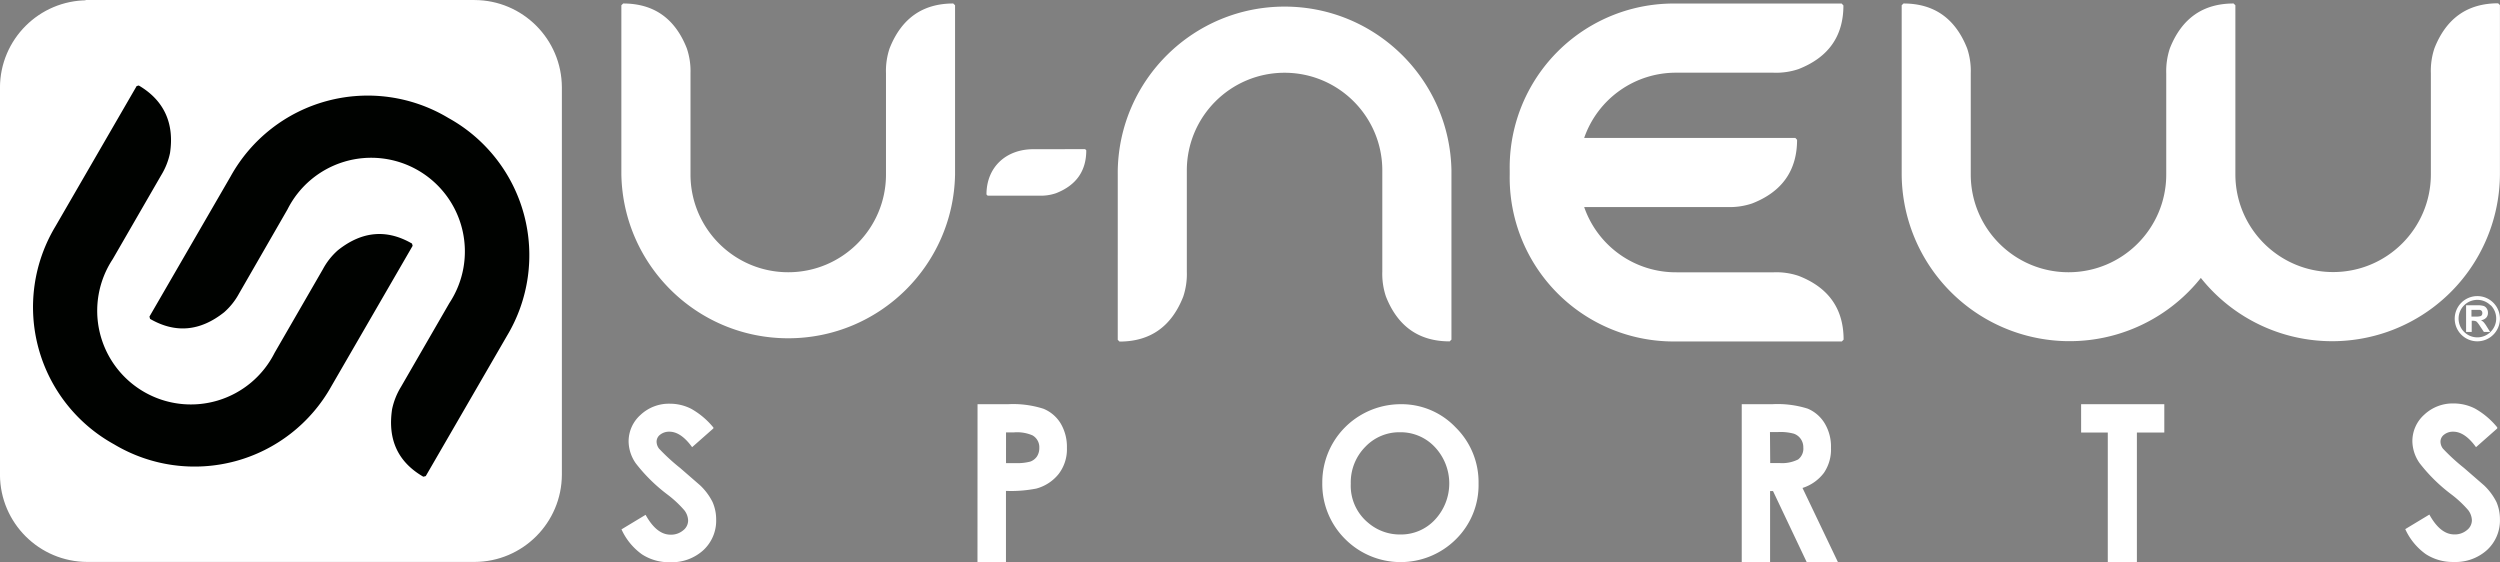
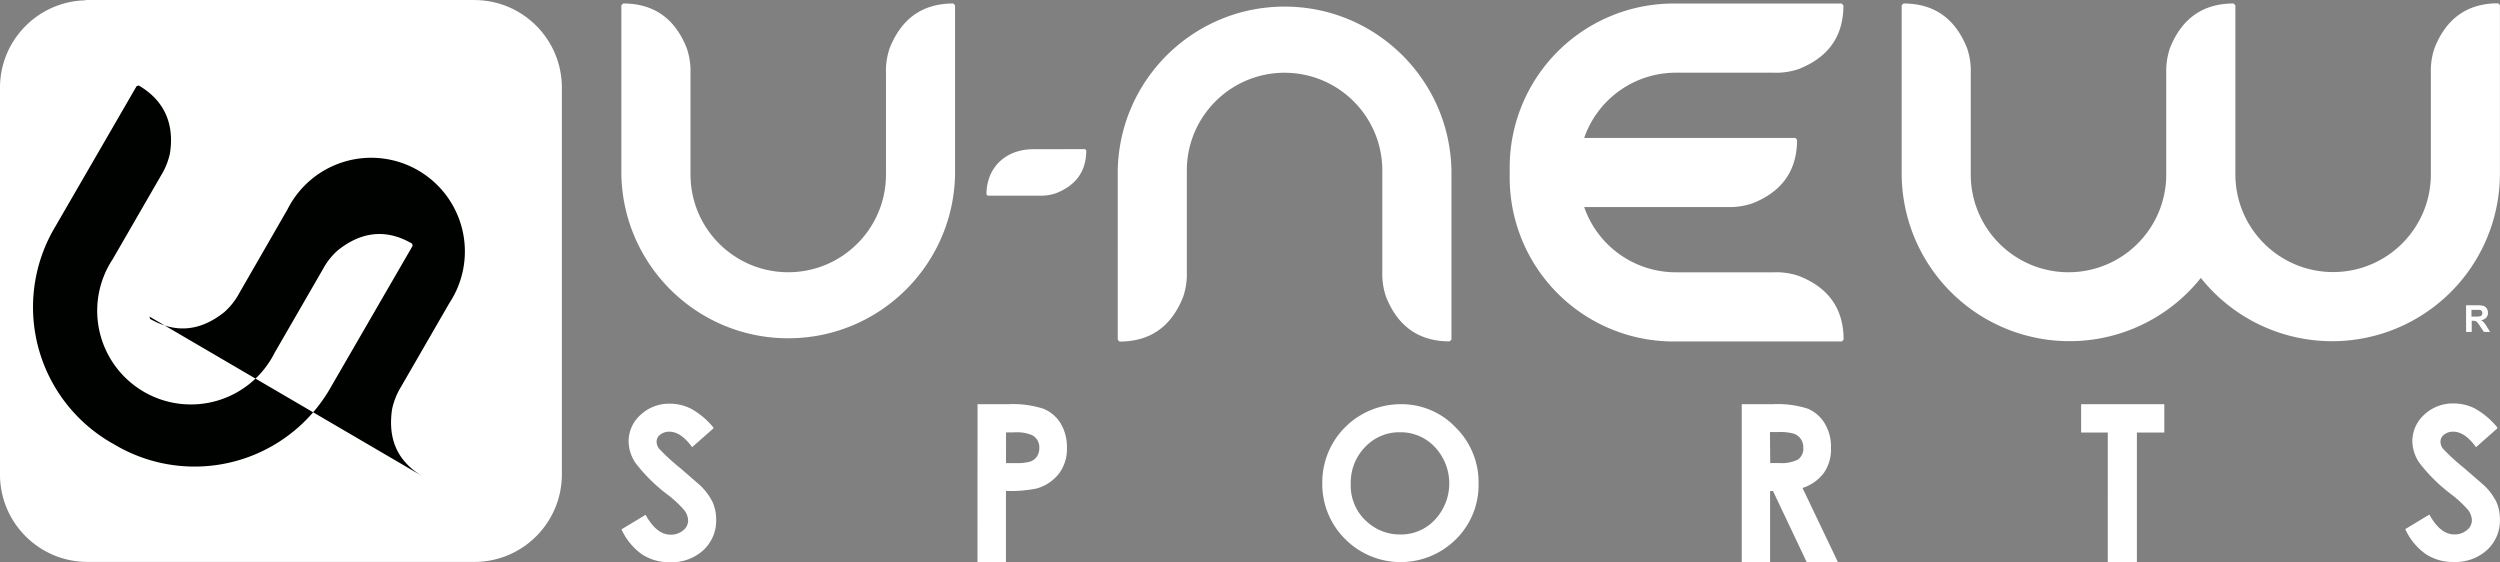
<svg xmlns="http://www.w3.org/2000/svg" xmlns:xlink="http://www.w3.org/1999/xlink" viewBox="0 -0.01 400.29 90.04">
  <rect x="0" y="-0.01" width="400.29" height="90.04" fill="#808080" stroke="none" />
  <use xlink:href="#B" fill="#fff" fill-rule="evenodd" />
  <use xlink:href="#B" fill="none" stroke="#fff" stroke-width=".57" />
  <g fill-rule="evenodd">
-     <path d="M22.22 13.68c4 2.35 5.73 6 5 10.82a11.19 11.19 0 0 1-1.42 3.56l-7.75 13.42a15 15 0 1 0 25.92 15l7.75-13.42a10.87 10.87 0 0 1 2.38-3q5.78-4.6 11.87-1.07l.1.36-13 22.46a25.08 25.08 0 0 1-34.79 9.33 25.08 25.08 0 0 1-9.4-34.91l13-22.46zm45.56 62.64c-4.06-2.35-5.73-5.94-5-10.81a11.23 11.23 0 0 1 1.42-3.57l7.75-13.42a15 15 0 1 0-25.92-15l-7.75 13.46a10.93 10.93 0 0 1-2.38 3q-5.77 4.59-11.87 1.07l-.1-.37 13-22.45a25.08 25.08 0 0 1 34.88-9.34 25.09 25.09 0 0 1 9.36 34.88l-13 22.45zm0 0" fill="#000200" />
+     <path d="M22.22 13.68c4 2.35 5.73 6 5 10.82a11.19 11.19 0 0 1-1.42 3.56l-7.75 13.42a15 15 0 1 0 25.92 15l7.75-13.42a10.87 10.87 0 0 1 2.38-3q5.78-4.6 11.87-1.07l.1.36-13 22.46a25.08 25.08 0 0 1-34.79 9.33 25.08 25.08 0 0 1-9.4-34.91l13-22.46zm45.56 62.64c-4.06-2.35-5.73-5.94-5-10.81a11.23 11.23 0 0 1 1.42-3.57l7.75-13.42a15 15 0 1 0-25.92-15l-7.75 13.46a10.93 10.93 0 0 1-2.38 3q-5.77 4.59-11.87 1.07l-.1-.37 13-22.45l-13 22.45zm0 0" fill="#000200" />
    <g fill="#fff">
      <path d="M99.78.55q7.36 0 10.19 7.18a11.34 11.34 0 0 1 .59 4v16.2c0 8.643 7.007 15.65 15.65 15.65s15.65-7.007 15.65-15.65v-16.2a11.37 11.37 0 0 1 .58-4Q145.28.55 152.63.55l.29.28v27.12c-.282 14.553-12.159 26.203-26.715 26.203S99.772 42.503 99.49 27.95V.83zm132.33 54.1q-7.37 0-10.2-7.18a11.41 11.41 0 0 1-.58-4V27.29c0-8.643-7.007-15.65-15.65-15.65s-15.65 7.007-15.65 15.65V43.5a11.41 11.41 0 0 1-.58 4q-2.83 7.18-10.2 7.18l-.28-.28V27.25c.282-14.553 12.159-26.203 26.715-26.203s26.433 11.65 26.715 26.203v27.12zM304.78.55q7.35 0 10.19 7.18a11.37 11.37 0 0 1 .58 4v16.2c0 8.643 7.007 15.65 15.65 15.65s15.65-7.007 15.65-15.65v-16.2a11.61 11.61 0 0 1 .58-4q2.84-7.18 10.2-7.18l.29.28V27.9c0 8.643 7.007 15.65 15.65 15.65s15.65-7.007 15.65-15.65V11.7a11.37 11.37 0 0 1 .58-4Q392.64.52 399.99.52l.29.28v27.12a26.87 26.87 0 0 1-47.89 16.57 26.88 26.88 0 0 1-47.9-16.57V.83zm0 0" />
      <path d="M253.65 33.14a15.54 15.54 0 0 0 14.82 10.45h15.54a11.14 11.14 0 0 1 4 .58c4.8 1.87 7.18 5.29 7.18 10.2l-.28.29h-26.49a26.24 26.24 0 0 1-26.69-26.72v-.66A26.24 26.24 0 0 1 268.42.56h26.46l.28.3c0 4.9-2.38 8.31-7.18 10.19a11.14 11.14 0 0 1-4 .58h-15.51a15.54 15.54 0 0 0-14.82 10.45h33.81l.28.29c0 4.9-2.39 8.32-7.18 10.19a11.17 11.17 0 0 1-4 .58zm-88.19-9.26c-4.39 0-7.51 2.88-7.51 7.25l.19.19h8.29a7.44 7.44 0 0 0 2.67-.4c3.23-1.27 4.83-3.56 4.83-6.86l-.18-.19zm234.39 44.71l-3.4 3c-1.19-1.65-2.41-2.48-3.64-2.48a2.27 2.27 0 0 0-1.48.48 1.4 1.4 0 0 0-.57 1.09 1.87 1.87 0 0 0 .4 1.15 32.32 32.32 0 0 0 3.37 3.09l3.19 2.77a9.57 9.57 0 0 1 2 2.68 6.93 6.93 0 0 1 .56 2.77 6.43 6.43 0 0 1-2.05 4.9 7.51 7.51 0 0 1-5.35 1.93 7.93 7.93 0 0 1-4.48-1.26 10 10 0 0 1-3.28-4l3.86-2.33c1.17 2.12 2.5 3.18 4 3.18a3 3 0 0 0 2-.68 2 2 0 0 0 .81-1.59 2.81 2.81 0 0 0-.61-1.64 17.42 17.42 0 0 0-2.68-2.5 26.66 26.66 0 0 1-5.08-5 6.26 6.26 0 0 1-1.16-3.47 5.68 5.68 0 0 1 1.91-4.3 6.63 6.63 0 0 1 4.71-1.79 7.48 7.48 0 0 1 3.43.83 12.5 12.5 0 0 1 3.54 3zm-66.63-3.88h13.32v4.53h-4.39V90h-4.66V69.24h-4.27zm-54.34 0h4.87a16 16 0 0 1 5.69.71 5.8 5.8 0 0 1 2.73 2.37 7.2 7.2 0 0 1 1 3.91 6.65 6.65 0 0 1-1.13 4 6.9 6.9 0 0 1-3.43 2.42l5.69 11.91h-5l-5.41-11.41h-.47v11.41h-4.54zm4.56 9.42h1.46a5.74 5.74 0 0 0 3-.57 2.17 2.17 0 0 0 .84-1.92 2.32 2.32 0 0 0-.42-1.38 2.24 2.24 0 0 0-1.1-.83 8.12 8.12 0 0 0-2.55-.26h-1.27zm-59.16-9.42a11.94 11.94 0 0 1 8.78 3.7 12.3 12.3 0 0 1 3.68 9 12.17 12.17 0 0 1-3.63 8.93 12.54 12.54 0 0 1-17.8-.11 12.38 12.38 0 0 1-3.59-8.9 12.53 12.53 0 0 1 1.67-6.35 12.58 12.58 0 0 1 10.89-6.27zm-.07 4.49a7.52 7.52 0 0 0-5.6 2.33 8.1 8.1 0 0 0-2.33 5.91 7.68 7.68 0 0 0 2.85 6.31 7.78 7.78 0 0 0 5.1 1.82 7.4 7.4 0 0 0 5.52-2.36 8.5 8.5 0 0 0 0-11.63 7.49 7.49 0 0 0-5.59-2.38zm-67.69-4.49h4.87a15.93 15.93 0 0 1 5.69.73 5.78 5.78 0 0 1 2.75 2.35 7.32 7.32 0 0 1 1 3.91 6.49 6.49 0 0 1-1.33 4.19 6.84 6.84 0 0 1-3.58 2.33 21 21 0 0 1-4.85.37V90h-4.56zm4.56 9.43h1.47a8.22 8.22 0 0 0 2.41-.24 2.2 2.2 0 0 0 1.07-.82 2.46 2.46 0 0 0 .38-1.38 2.18 2.18 0 0 0-1.09-2 6.2 6.2 0 0 0-2.94-.48h-1.3zm-46.86-5.55l-3.4 3c-1.19-1.65-2.41-2.48-3.64-2.48a2.31 2.31 0 0 0-1.48.48 1.4 1.4 0 0 0-.57 1.09 1.87 1.87 0 0 0 .4 1.15 32.32 32.32 0 0 0 3.37 3.09l3.19 2.77a9.57 9.57 0 0 1 2 2.68 6.93 6.93 0 0 1 .58 2.81 6.43 6.43 0 0 1-2.05 4.9 7.49 7.49 0 0 1-5.35 1.93 7.93 7.93 0 0 1-4.48-1.26 10 10 0 0 1-3.28-4l3.86-2.33c1.17 2.12 2.5 3.18 4 3.18a3 3 0 0 0 2-.68 2 2 0 0 0 .81-1.59 2.81 2.81 0 0 0-.61-1.64 17.42 17.42 0 0 0-2.68-2.5 26.66 26.66 0 0 1-5.08-5 6.26 6.26 0 0 1-1.16-3.47 5.68 5.68 0 0 1 1.91-4.3 6.65 6.65 0 0 1 4.71-1.79 7.48 7.48 0 0 1 3.43.83 12.5 12.5 0 0 1 3.54 3zm0 0" />
    </g>
    <g fill="#fff">
      <path d="M394.86 53.14v-4.27h1.82a3.36 3.36 0 0 1 1 .11 1 1 0 0 1 .49.41 1.2 1.2 0 0 1 .19.68 1.12 1.12 0 0 1-.28.79 1.36 1.36 0 0 1-.84.4 1.69 1.69 0 0 1 .46.35 5 5 0 0 1 .49.7l.52.83h-1l-.62-.93a5.18 5.18 0 0 0-.46-.63.53.53 0 0 0-.25-.17 1.22 1.22 0 0 0-.44-.06h-.18v1.79zm.86-2.46h.64a2.85 2.85 0 0 0 .77-.06.42.42 0 0 0 .25-.18.55.55 0 0 0 .08-.32.51.51 0 0 0-.11-.35.55.55 0 0 0-.32-.17h-1.31zm0 0" />
-       <path d="M396.66 47.4a3.62 3.62 0 0 1 1.384 6.965 3.62 3.62 0 0 1-3.944-5.905 3.62 3.62 0 0 1 2.56-1.06zm2.13 1.49a3 3 0 0 0-5.13 2.11 3 3 0 0 0 5.13 2.12 3 3 0 0 0 0-4.27zm0 0" />
    </g>
  </g>
  <defs>
    <path id="B" d="M13.98.28h62c7.557.022 13.678 6.143 13.7 13.7v62c-.022 7.557-6.143 13.678-13.7 13.7h-62C6.436 89.664.318 83.564.28 76.02v-62C.296 6.461 6.421.336 13.98.32zm0 0" />
  </defs>
</svg>